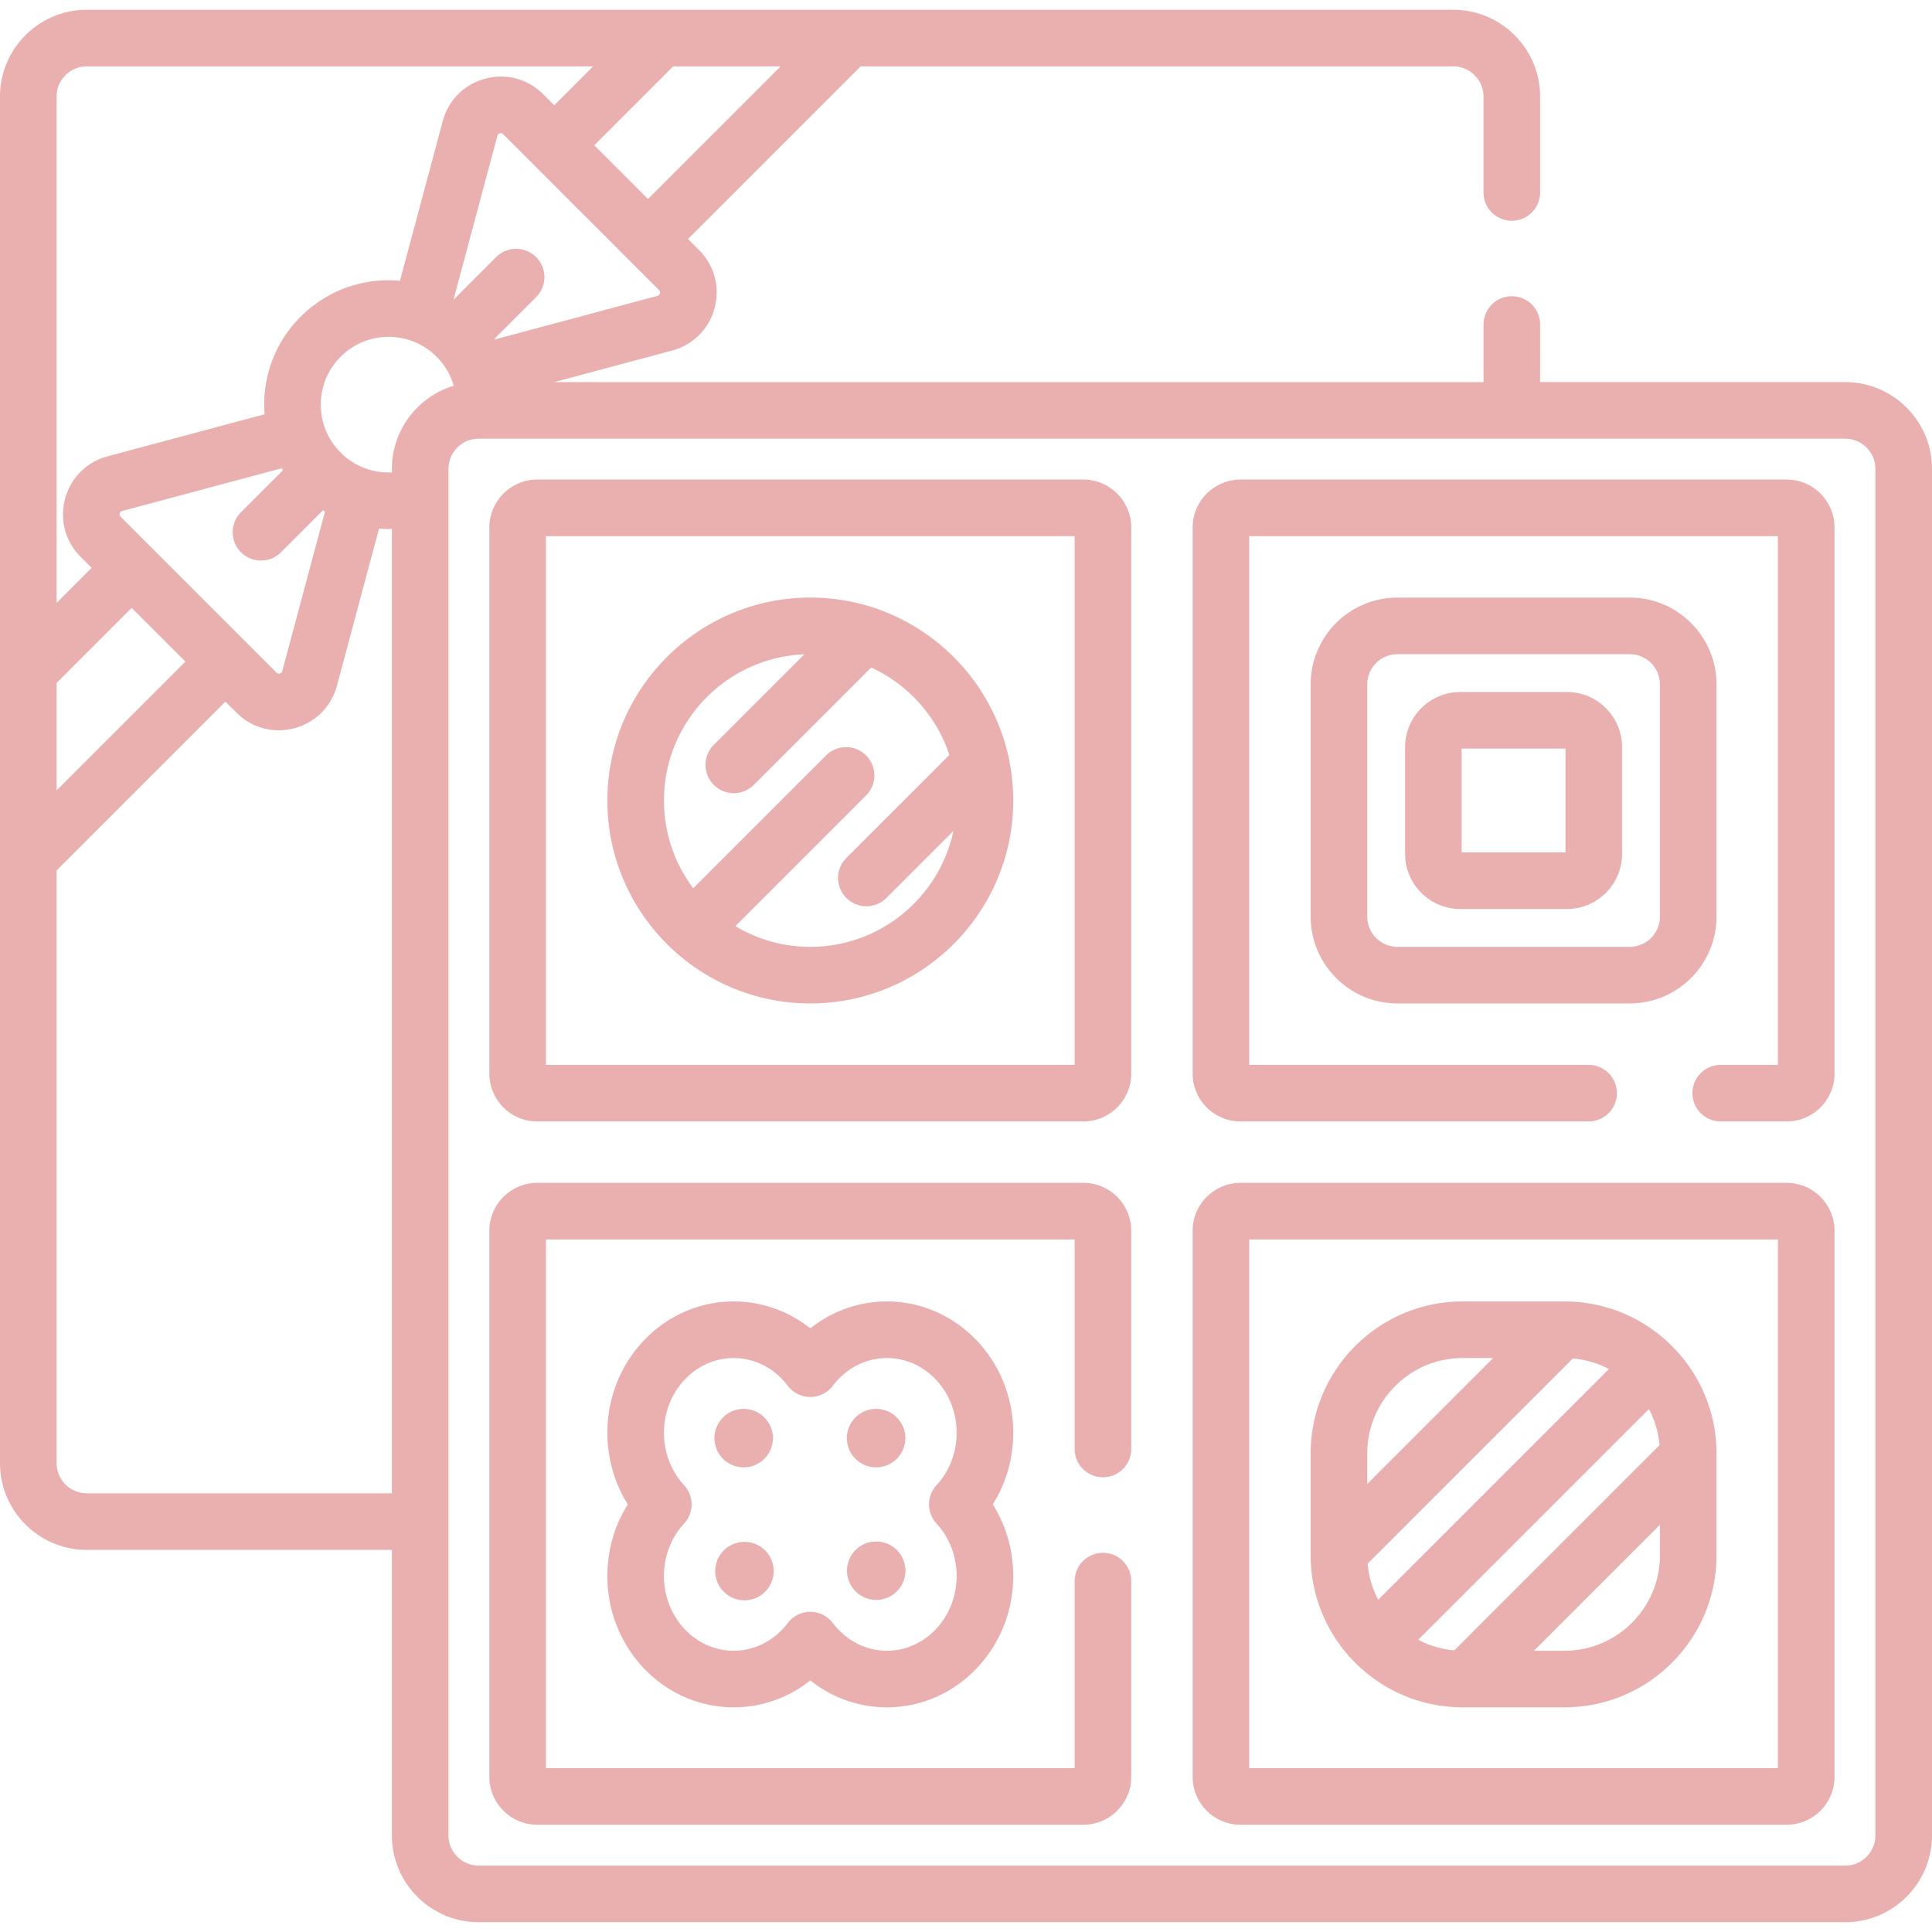
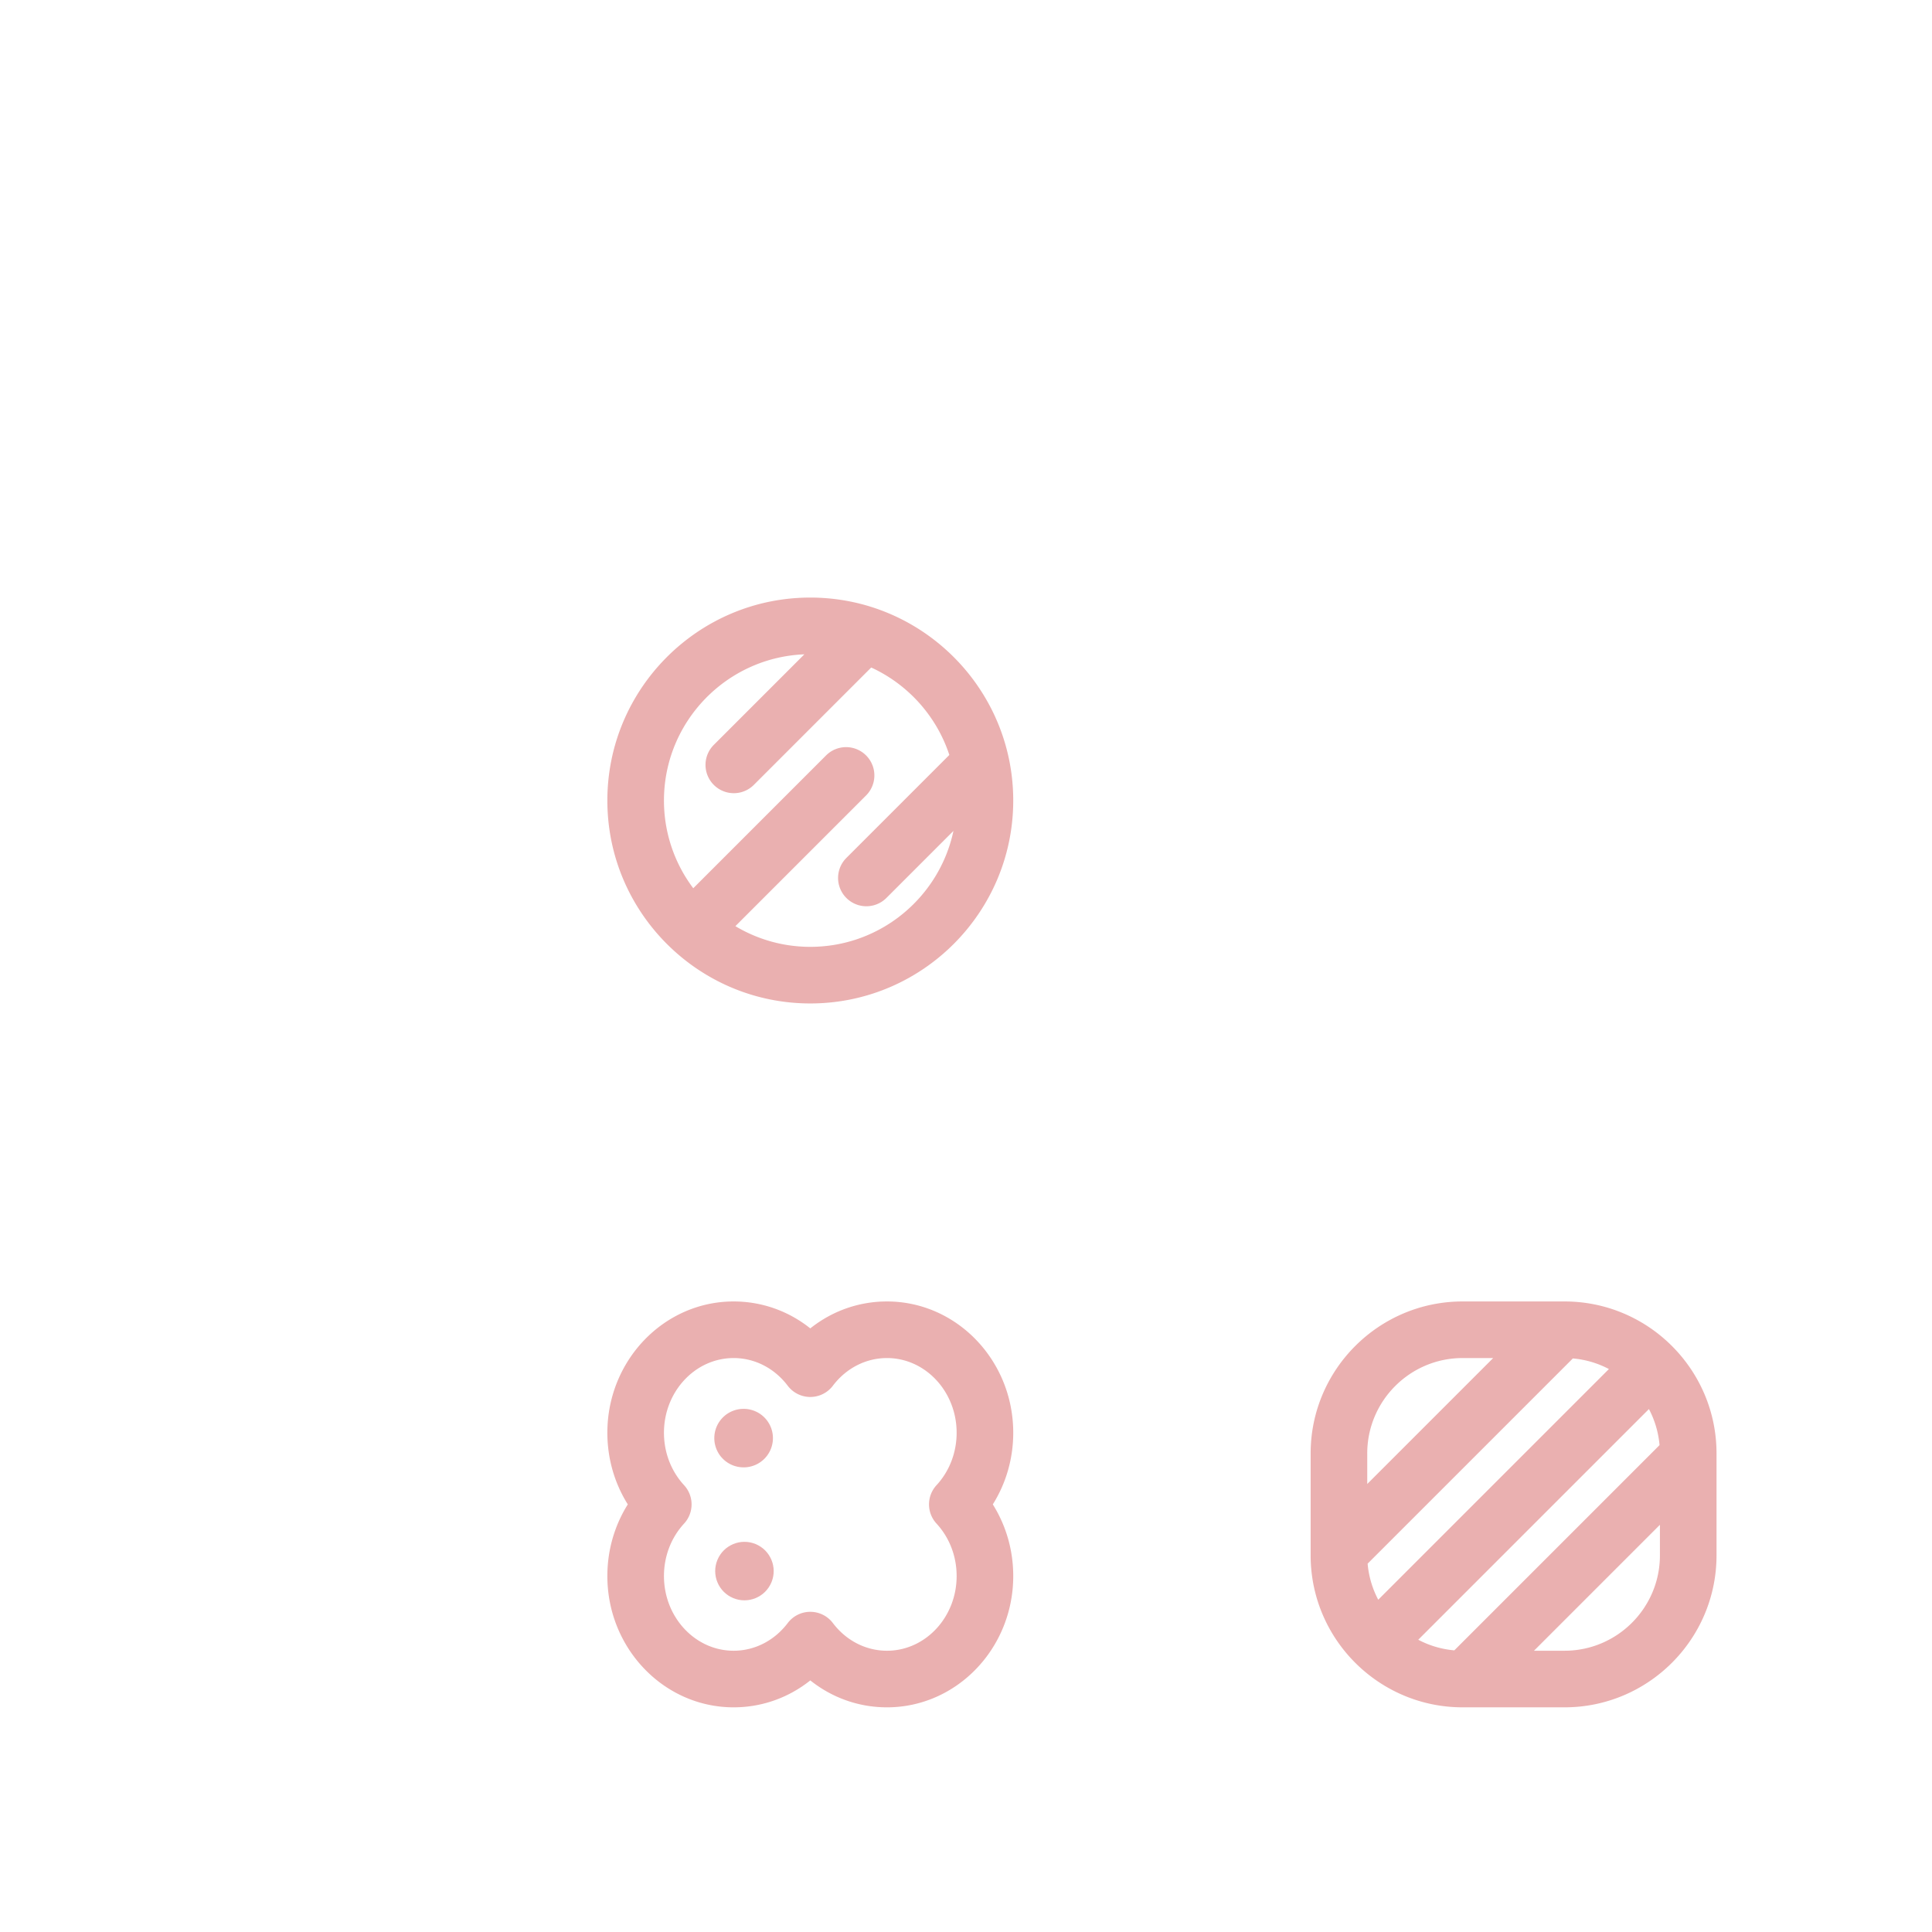
<svg xmlns="http://www.w3.org/2000/svg" version="1.1" width="512" height="512" x="0" y="0" viewBox="0 0 512 512" style="enable-background:new 0 0 512 512" xml:space="preserve" class="">
  <g>
-     <path d="M489.001 101.259h-80.854V86c0-4.143-3.358-7.5-7.5-7.5s-7.5 3.357-7.5 7.5v15.26H146.911l31.205-8.361c5.559-1.489 9.767-5.698 11.257-11.257 1.489-5.559-.051-11.308-4.121-15.377l-2.923-2.923 45.748-45.748h157.069c4.411 0 7.999 3.588 7.999 7.998V51c0 4.143 3.358 7.5 7.5 7.5s7.5-3.357 7.5-7.5V25.591c0-12.681-10.317-22.998-22.999-22.998H22.999C10.317 2.593 0 12.911 0 25.591V387.74c0 12.682 10.317 22.999 22.999 22.999h80.854v75.668c0 12.682 10.317 22.999 22.999 22.999H489c12.682 0 22.999-10.317 22.999-22.999V124.258c.001-12.681-10.316-22.999-22.998-22.999zm-314.117-23.5c-.137.513-.51.612-.65.65l-43.157 11.564-.085-.134 11.114-11.114A7.5 7.5 0 0 0 131.5 68.118l-11.115 11.115-.133-.085 11.564-43.157c.038-.141.137-.514.65-.65.1-.026.19-.038.272-.038.34 0 .533.193.616.276l41.293 41.293a.845.845 0 0 1 .237.887zm3.512-60.166h28.47l-35.142 35.142L157.489 38.5zM15 25.591c0-4.41 3.588-7.998 7.999-7.998h134.184l-10.3 10.301-2.923-2.923c-4.069-4.069-9.817-5.61-15.376-4.12-5.559 1.489-9.768 5.697-11.257 11.257l-11.335 42.303a33.688 33.688 0 0 0-3.006-.14c-8.806 0-17.085 3.43-23.312 9.656-6.227 6.227-9.656 14.506-9.656 23.312 0 .853.042 1.699.106 2.541l-41.621 11.152c-5.559 1.489-9.767 5.697-11.257 11.257-1.489 5.559.051 11.307 4.121 15.377l2.922 2.922L15 159.776zM63.864 146.36c1.464 1.464 3.384 2.196 5.303 2.196s3.839-.732 5.303-2.196l11.115-11.115c.18.113.358.23.54.339l-11.323 42.255c-.038.141-.137.514-.65.65-.514.134-.785-.136-.888-.238l-41.293-41.293c-.103-.103-.375-.375-.238-.888s.51-.612.65-.65l42.256-11.322c.109.182.226.36.338.54l-11.114 11.115a7.501 7.501 0 0 0 .001 10.607zM15 180.989l19.894-19.894 14.235 14.235L15 209.458zm88.854 214.751H22.999c-4.411 0-7.999-3.588-7.999-7.999v-157.07l44.736-44.736 2.923 2.923c3.048 3.048 7.038 4.677 11.185 4.677a16.18 16.18 0 0 0 4.192-.557c5.559-1.489 9.768-5.697 11.257-11.257l11.152-41.62c.842.064 1.687.106 2.54.106.291 0 .579-.02.869-.028zm0-271.482v.923a17.85 17.85 0 0 1-13.574-5.237 17.852 17.852 0 0 1-5.263-12.706c0-4.799 1.869-9.311 5.263-12.705s7.906-5.263 12.705-5.263c4.8 0 9.312 1.869 12.706 5.263v.001a17.86 17.86 0 0 1 4.549 7.698c-9.468 2.849-16.386 11.643-16.386 22.026zM497 486.408c0 4.411-3.588 7.999-7.999 7.999H126.853c-4.411 0-7.999-3.588-7.999-7.999v-362.15c0-4.411 3.588-7.999 7.999-7.999h362.148c4.411 0 7.999 3.588 7.999 7.999z" fill="#eab0b0" opacity="1" data-original="#000000" class="" />
-     <path d="M473.502 127.091H328.729c-6.984 0-12.667 5.682-12.667 12.666V284.53c0 6.984 5.682 12.666 12.667 12.666H421c4.142 0 7.5-3.357 7.5-7.5s-3.358-7.5-7.5-7.5h-89.938V142.091h140.106v140.105H456c-4.142 0-7.5 3.357-7.5 7.5s3.358 7.5 7.5 7.5h17.502c6.984 0 12.666-5.682 12.666-12.666V139.757c0-6.984-5.682-12.666-12.666-12.666z" fill="#eab0b0" opacity="1" data-original="#000000" class="" />
-     <path d="M454.897 181.361c0-12.682-10.317-22.999-22.999-22.999h-61.565c-12.682 0-22.999 10.317-22.999 22.999v61.565c0 12.682 10.317 22.999 22.999 22.999h61.565c12.682 0 22.999-10.317 22.999-22.999zm-15 61.565c0 4.411-3.588 7.999-7.999 7.999h-61.565c-4.411 0-7.999-3.588-7.999-7.999v-61.565c0-4.411 3.588-7.999 7.999-7.999h61.565c4.411 0 7.999 3.588 7.999 7.999z" fill="#eab0b0" opacity="1" data-original="#000000" class="" />
-     <path d="M415.252 183.388h-28.274c-8.061 0-14.618 6.558-14.618 14.618v28.274c0 8.061 6.558 14.618 14.618 14.618h28.274c8.061 0 14.618-6.558 14.618-14.618v-28.274c.001-8.06-6.557-14.618-14.618-14.618zm-.381 42.511H387.36v-27.511h27.511zM287.125 127.091H142.352c-6.984 0-12.667 5.682-12.667 12.666V284.53c0 6.984 5.682 12.666 12.667 12.666h144.773c6.984 0 12.667-5.682 12.667-12.666V139.757c0-6.984-5.683-12.666-12.667-12.666zm-2.333 155.106H144.685V142.091h140.106v140.106zM287.125 313.468H142.352c-6.984 0-12.667 5.682-12.667 12.666v144.773c0 6.984 5.682 12.666 12.667 12.666h144.773c6.984 0 12.666-5.682 12.666-12.666V419c0-4.143-3.358-7.5-7.5-7.5s-7.5 3.357-7.5 7.5v49.574H144.685V328.468h140.106V384c0 4.143 3.358 7.5 7.5 7.5s7.5-3.357 7.5-7.5v-57.865c0-6.985-5.682-12.667-12.666-12.667zM473.502 313.468H328.729c-6.984 0-12.667 5.682-12.667 12.666v144.773c0 6.984 5.682 12.667 12.667 12.667h144.773c6.984 0 12.666-5.683 12.666-12.667V326.134c0-6.984-5.682-12.666-12.666-12.666zm-2.334 155.107H331.063V328.468h140.106v140.107z" fill="#eab0b0" opacity="1" data-original="#000000" class="" />
    <path d="M214.738 265.925c29.655 0 53.781-24.127 53.781-53.782s-24.126-53.781-53.781-53.781-53.781 24.127-53.781 53.782 24.126 53.781 53.781 53.781zm-38.781-53.782c0-20.856 16.55-37.911 37.207-38.741l-24.022 24.021a7.5 7.5 0 0 0 10.606 10.607l31.135-31.135c9.745 4.482 17.323 12.884 20.703 23.178l-27.314 27.314a7.5 7.5 0 0 0 10.606 10.607l17.793-17.793c-3.72 17.529-19.312 30.722-37.933 30.722a38.54 38.54 0 0 1-19.853-5.483l34.66-34.661a7.5 7.5 0 0 0-10.606-10.607l-35.219 35.22a38.567 38.567 0 0 1-7.763-23.249zM387.615 452.461h27.001c22.211 0 40.281-18.07 40.281-40.281v-27.001c0-22.211-18.07-40.281-40.281-40.281h-27.001c-22.211 0-40.281 18.07-40.281 40.281v27.001c-.001 22.211 18.07 40.281 40.281 40.281zM416.82 360a25.08 25.08 0 0 1 9.557 2.811l-61.131 61.131a25.074 25.074 0 0 1-2.81-9.557zm-31.411 77.359a25.094 25.094 0 0 1-9.556-2.811l61.131-61.131a25.094 25.094 0 0 1 2.811 9.556zm29.207.102h-8.095l33.376-33.376v8.095c0 13.941-11.341 25.281-25.281 25.281zm-27.001-77.563h8.094l-33.375 33.375v-8.094c-.001-13.94 11.341-25.281 25.281-25.281zM235.057 344.898c-7.468 0-14.551 2.536-20.318 7.138-5.768-4.603-12.851-7.138-20.319-7.138-18.452 0-33.463 15.608-33.463 34.794 0 6.822 1.894 13.379 5.418 18.987-3.524 5.608-5.418 12.165-5.418 18.987 0 19.186 15.011 34.795 33.463 34.795 7.467 0 14.551-2.536 20.319-7.138 5.768 4.602 12.851 7.138 20.318 7.138 18.452 0 33.463-15.609 33.463-34.795 0-6.822-1.894-13.379-5.418-18.987 3.524-5.608 5.418-12.165 5.418-18.987 0-19.186-15.012-34.794-33.463-34.794zm13.127 58.864c3.44 3.732 5.335 8.671 5.335 13.904 0 10.915-8.282 19.795-18.463 19.795-5.58 0-10.807-2.676-14.339-7.341a7.5 7.5 0 0 0-11.958-.001c-3.533 4.666-8.76 7.342-14.34 7.342-10.181 0-18.463-8.88-18.463-19.795 0-5.233 1.895-10.172 5.335-13.904a7.5 7.5 0 0 0 0-10.166c-3.44-3.732-5.335-8.671-5.335-13.904 0-10.914 8.282-19.794 18.463-19.794 5.581 0 10.807 2.676 14.339 7.341a7.5 7.5 0 0 0 11.958 0c3.532-4.665 8.758-7.341 14.339-7.341 10.181 0 18.463 8.88 18.463 19.794 0 5.233-1.895 10.172-5.335 13.904a7.5 7.5 0 0 0 .001 10.166z" fill="#eab0b0" opacity="1" data-original="#000000" class="" />
-     <path d="M197.173 373.365a7.75 7.75 0 1 0-.001 15.499 7.75 7.75 0 0 0 .001-15.499zM232.304 373.365a7.75 7.75 0 1 0 .002 15.498 7.75 7.75 0 0 0-.002-15.498z" fill="#eab0b0" opacity="1" data-original="#000000" class="" />
+     <path d="M197.173 373.365a7.75 7.75 0 1 0-.001 15.499 7.75 7.75 0 0 0 .001-15.499za7.75 7.75 0 1 0 .002 15.498 7.75 7.75 0 0 0-.002-15.498z" fill="#eab0b0" opacity="1" data-original="#000000" class="" />
    <ellipse cx="197.173" cy="416.245" rx="7.75" ry="7.749" transform="rotate(-67.48 197.31 416.215)" fill="#eab0b0" opacity="1" data-original="#000000" class="" />
-     <ellipse cx="232.304" cy="416.245" rx="7.749" ry="7.75" transform="rotate(-9.25 232.294 416.849)" fill="#eab0b0" opacity="1" data-original="#000000" class="" />
  </g>
</svg>